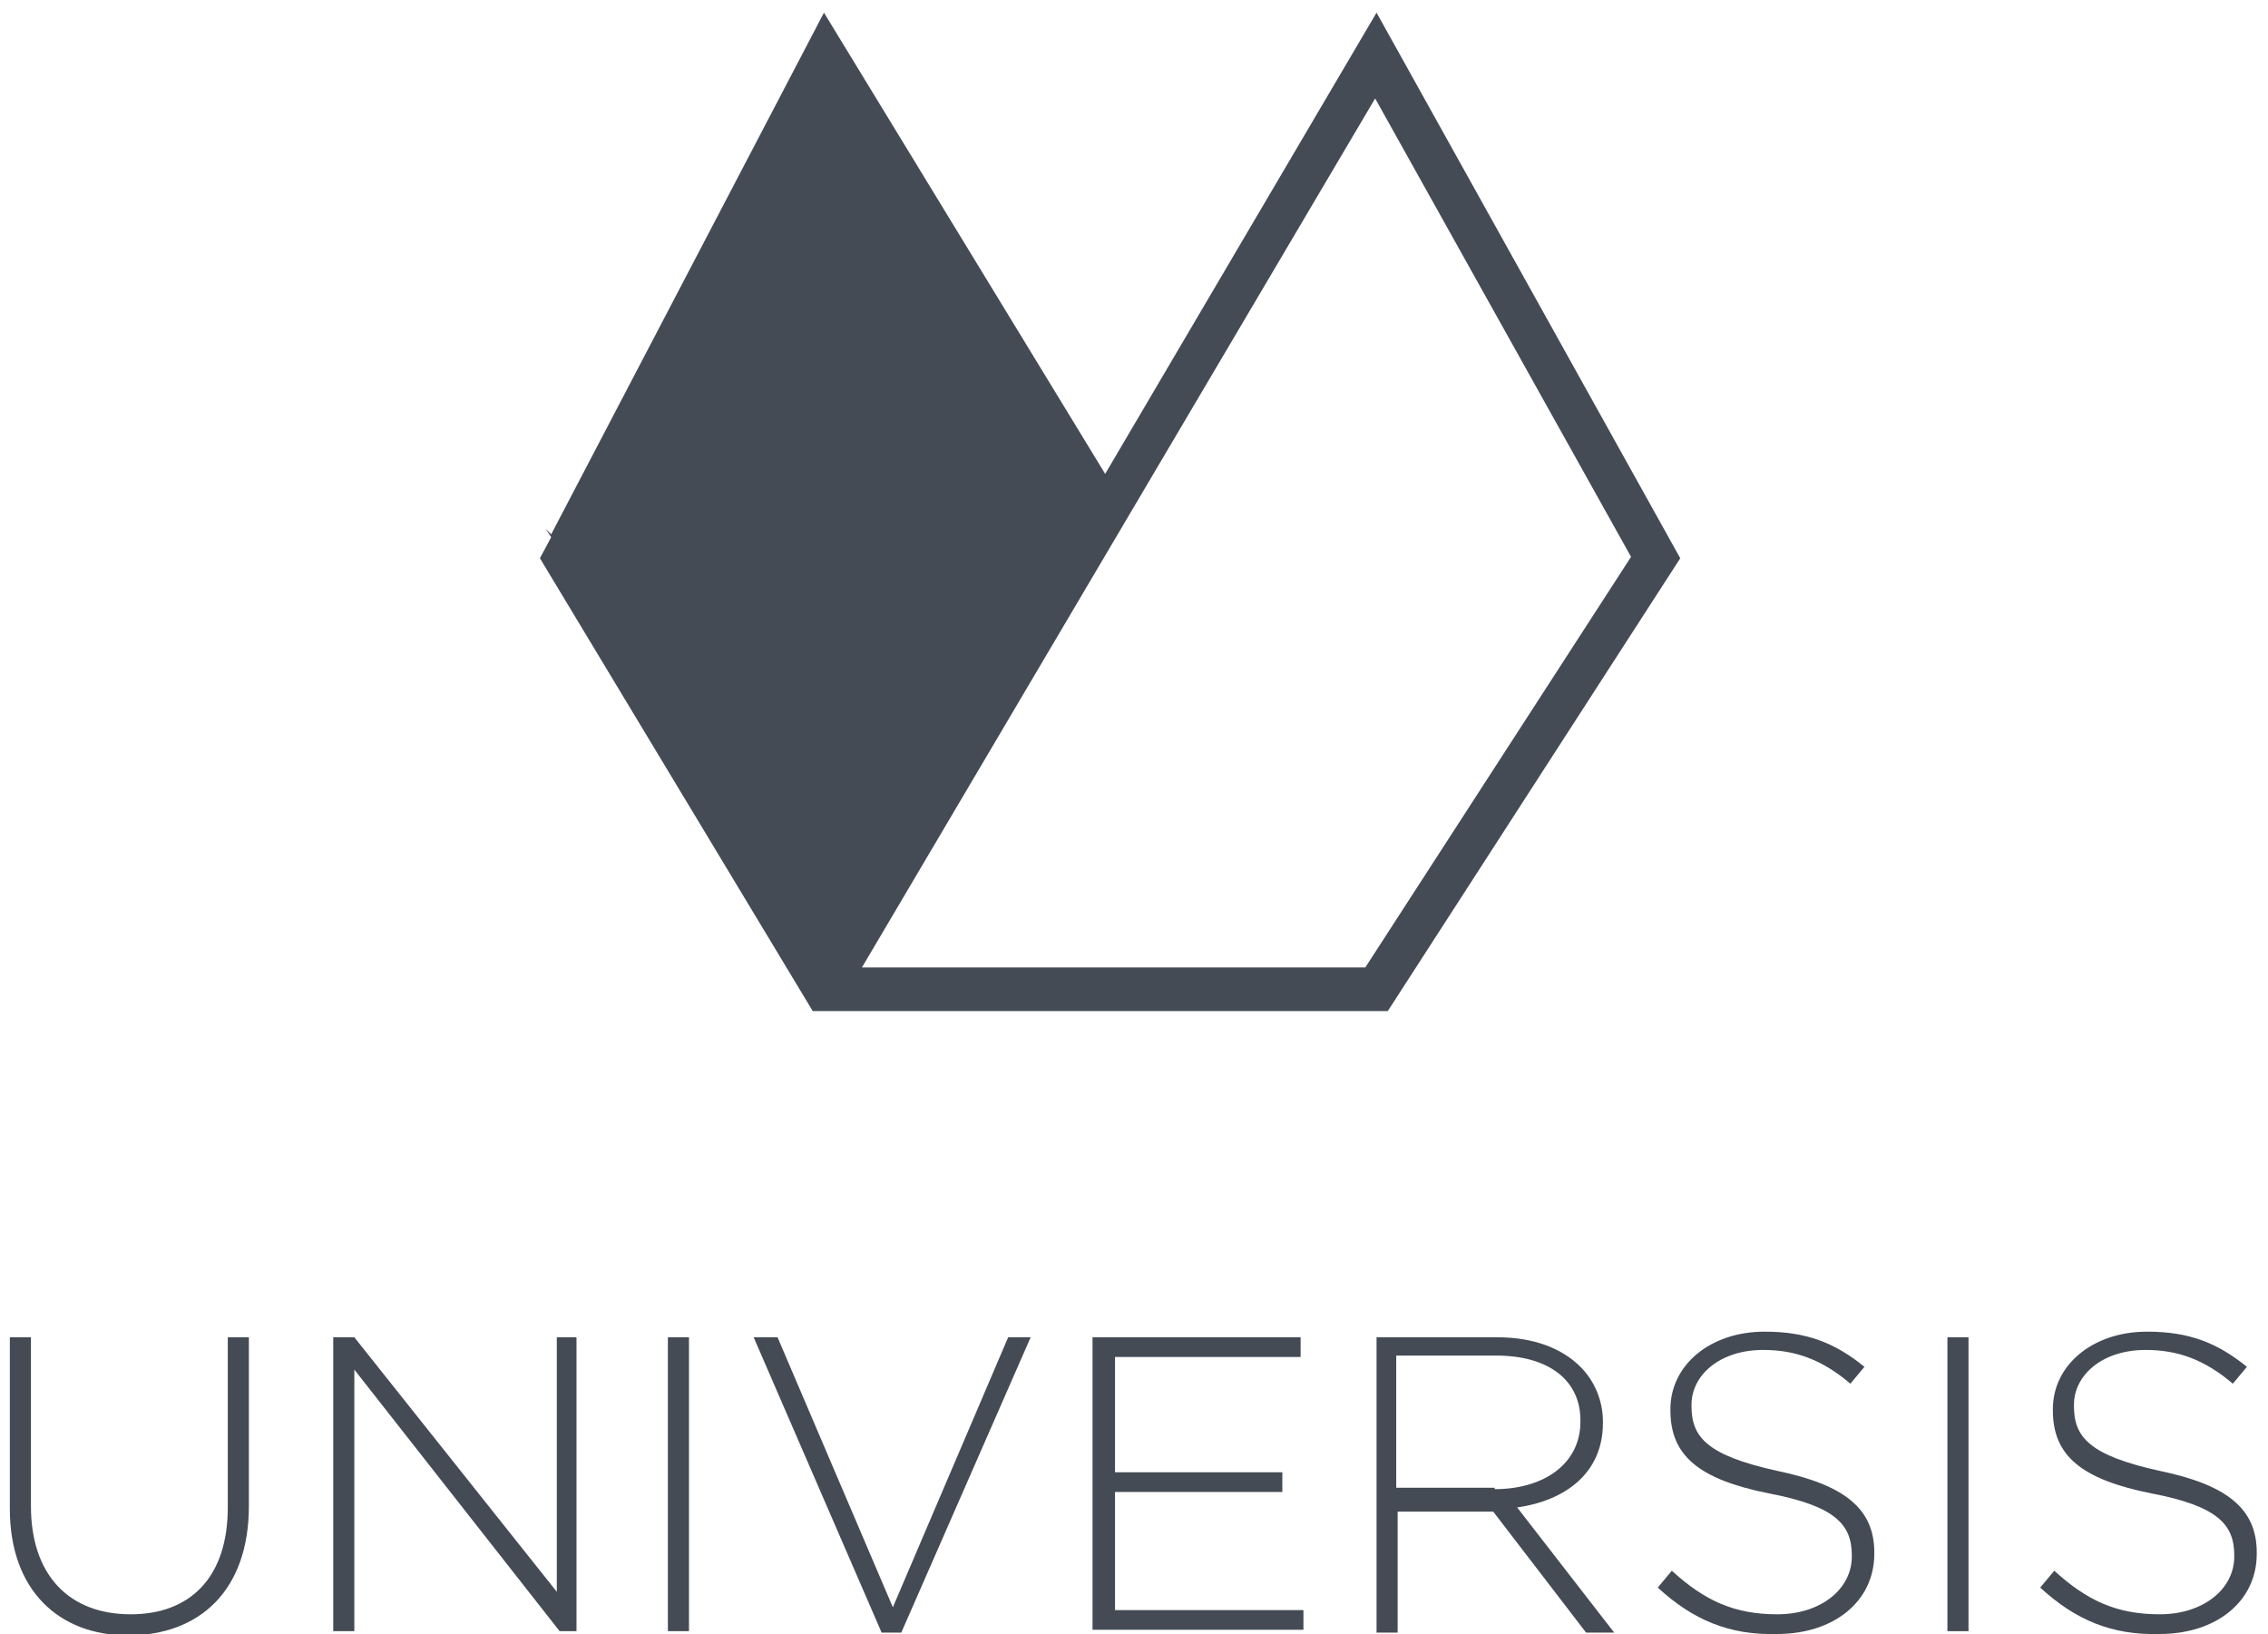
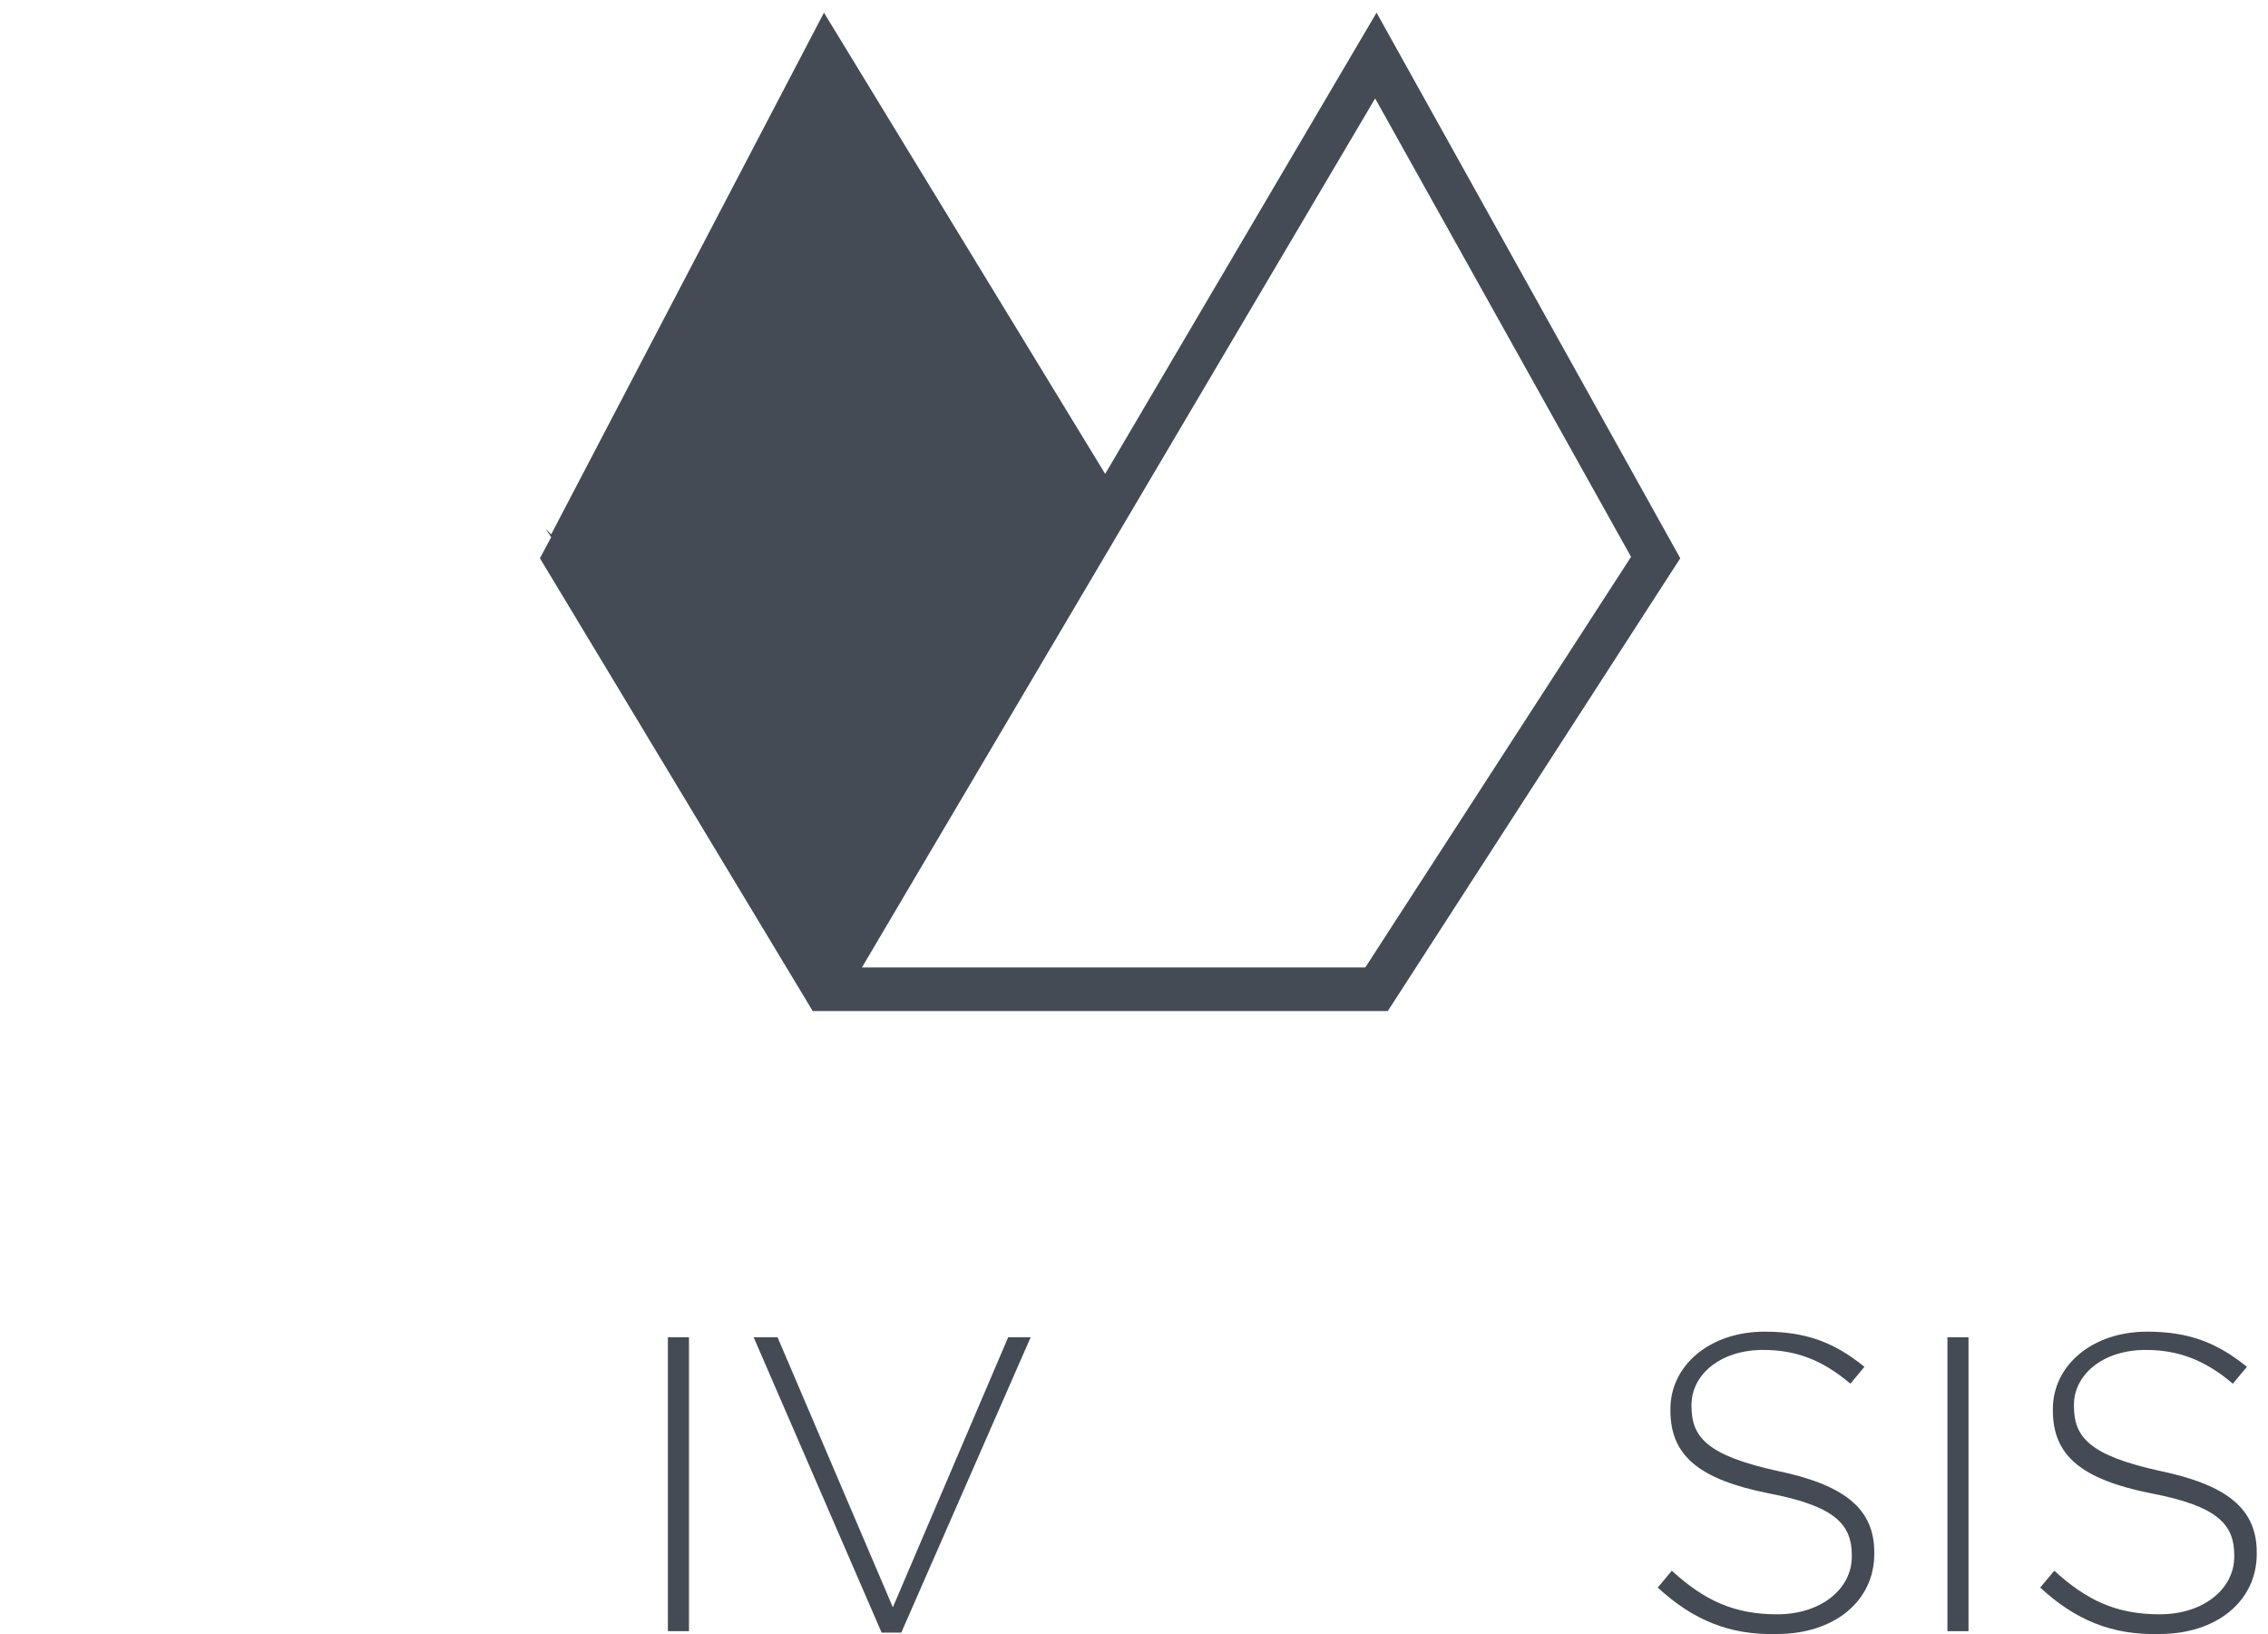
<svg xmlns="http://www.w3.org/2000/svg" version="1.1" id="Layer_1" x="0px" y="0px" viewBox="0 0 161.3 116.2" style="enable-background:new 0 0 161.3 116.2;" xml:space="preserve">
  <style type="text/css">
	.st0{fill:#444B54;}
</style>
  <g>
    <path class="st0" d="M97.9,0.9L78.6,33.7l-20-32.8L39.2,38l-0.4-0.4l0.4,0.6l-0.8,1.5l19.4,32.2h40.9l20.8-32.2L97.9,0.9z    M97.1,68.8H61.3L97.8,7L116,39.6L97.1,68.8z" />
    <g>
-       <path class="st0" d="M0.7,107.3V95.1h1.5v12c0,4.9,2.7,7.7,7.1,7.7c4.2,0,6.9-2.6,6.9-7.6V95.1h1.5v12c0,6-3.5,9.2-8.6,9.2    C4.2,116.3,0.7,113.1,0.7,107.3z" />
-       <path class="st0" d="M23.7,95.1h1.5l14.4,18.1V95.1H41V116h-1.2L25.2,97.4V116h-1.5V95.1z" />
      <path class="st0" d="M47.4,95.1H49V116h-1.5V95.1z" />
      <path class="st0" d="M53.6,95.1h1.7l8.2,19.2l8.2-19.2h1.6l-9.2,21h-1.4L53.6,95.1z" />
-       <path class="st0" d="M77.7,95.1h14.8v1.4H79.3v8.2h11.9v1.4H79.3v8.4h13.4v1.4h-15V95.1z" />
-       <path class="st0" d="M97.7,95.1h8.8c2.6,0,4.6,0.8,5.9,2.1c1,1,1.6,2.4,1.6,3.9v0.1c0,3.5-2.6,5.5-6.1,6l6.9,8.9h-2l-6.6-8.6h-6.8    v8.6h-1.5V95.1z M106.3,105.9c3.5,0,6.1-1.8,6.1-4.8v-0.1c0-2.8-2.2-4.6-6-4.6h-7.1v9.4H106.3z" />
      <path class="st0" d="M117.9,112.9l1-1.2c2.3,2.1,4.4,3.1,7.5,3.1c3.1,0,5.3-1.8,5.3-4.1v-0.1c0-2.2-1.2-3.5-5.9-4.4    c-5-1-7-2.7-7-5.9v-0.1c0-3.1,2.8-5.5,6.7-5.5c3,0,5,0.8,7.1,2.5l-1,1.2c-2-1.7-3.9-2.4-6.2-2.4c-3.1,0-5.1,1.8-5.1,3.9v0.1    c0,2.2,1.1,3.5,6.1,4.6c4.8,1,6.9,2.7,6.9,5.8v0.1c0,3.4-2.9,5.7-6.9,5.7C123,116.3,120.4,115.2,117.9,112.9z" />
      <path class="st0" d="M138.5,95.1h1.5V116h-1.5V95.1z" />
      <path class="st0" d="M145.1,112.9l1-1.2c2.3,2.1,4.4,3.1,7.5,3.1c3.1,0,5.3-1.8,5.3-4.1v-0.1c0-2.2-1.2-3.5-5.9-4.4    c-5-1-7-2.7-7-5.9v-0.1c0-3.1,2.8-5.5,6.7-5.5c3,0,5,0.8,7.1,2.5l-1,1.2c-2-1.7-3.9-2.4-6.2-2.4c-3.1,0-5.1,1.8-5.1,3.9v0.1    c0,2.2,1.1,3.5,6.1,4.6c4.8,1,6.9,2.7,6.9,5.8v0.1c0,3.4-2.9,5.7-6.9,5.7C150.2,116.3,147.6,115.2,145.1,112.9z" />
    </g>
  </g>
</svg>